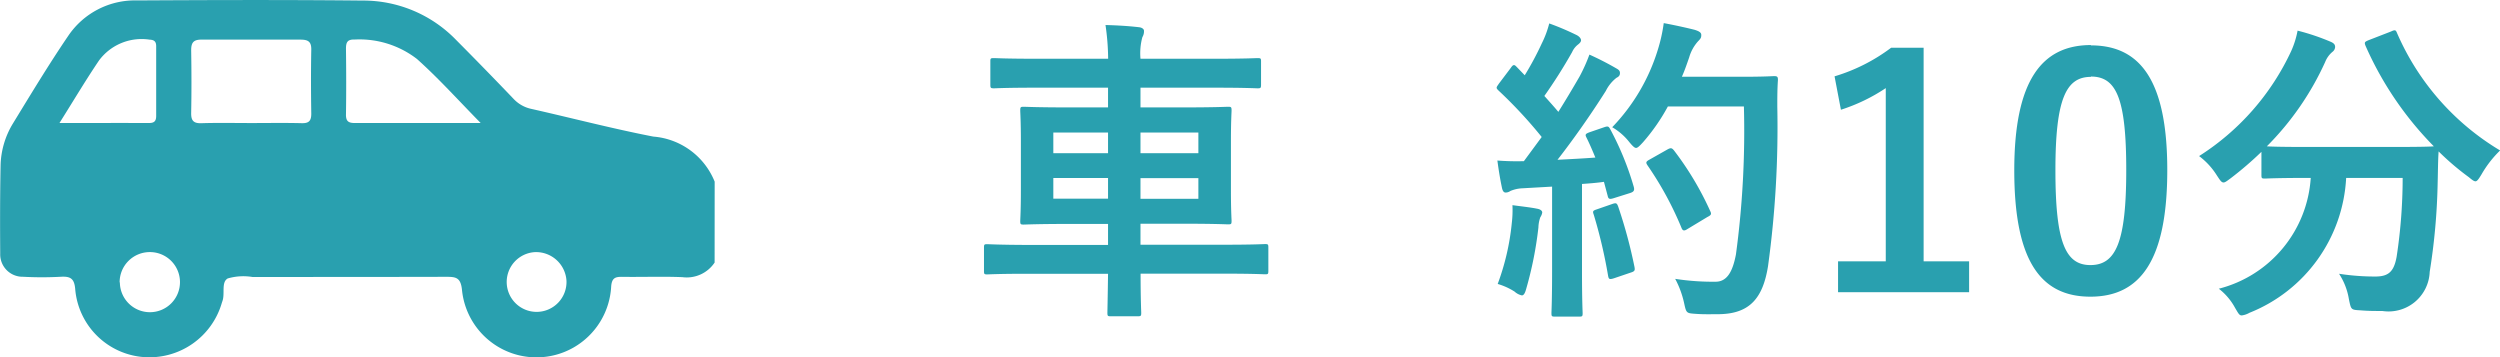
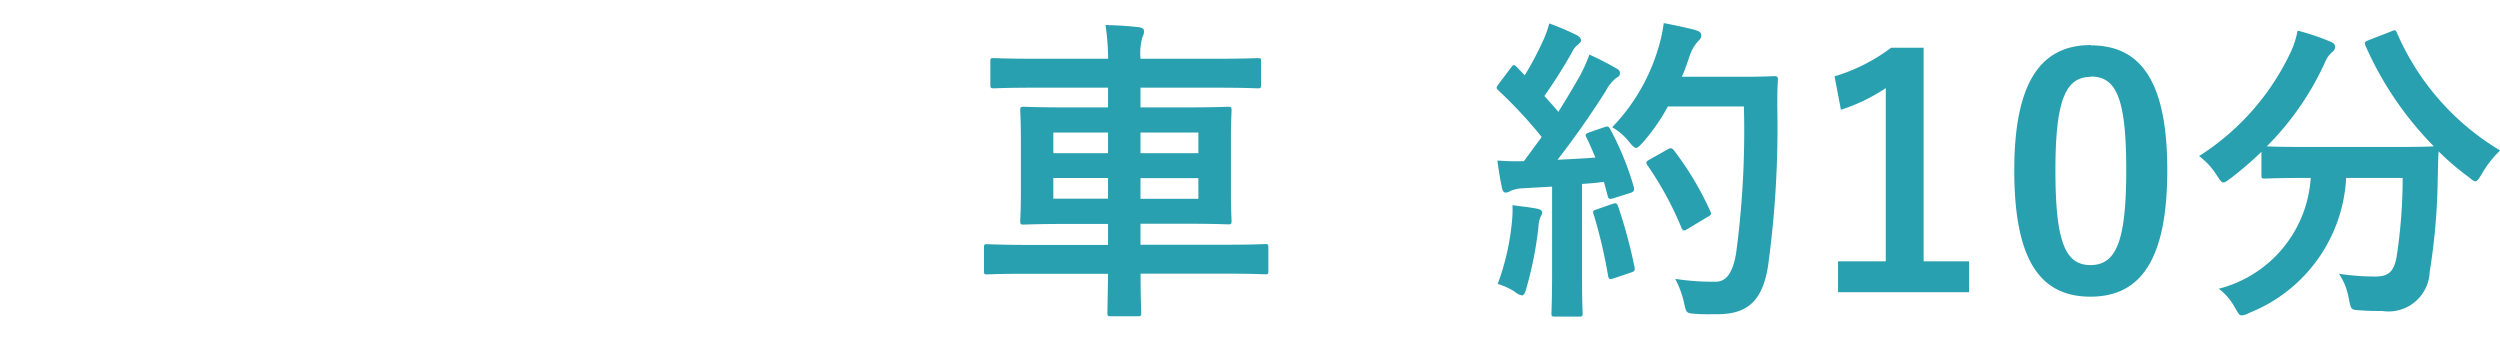
<svg xmlns="http://www.w3.org/2000/svg" width="94.313" height="13.483" viewBox="0 0 94.313 13.483">
  <defs>
    <clipPath id="clip-path">
-       <rect id="長方形_230" data-name="長方形 230" width="26.961" height="13.483" fill="#29a0af" />
-     </clipPath>
+       </clipPath>
  </defs>
  <g id="グループ_631" data-name="グループ 631" transform="translate(-1472.039 -12121.719)">
    <g id="グループ_489" data-name="グループ 489" transform="translate(800 1202.771)">
      <path id="パス_448" data-name="パス 448" d="M5.34-.672C5.328.264,5.316.744,5.316.8c0,.12.012.132.132.132h1c.132,0,.144-.012.144-.132,0-.048-.024-.54-.024-1.476H9.78c1.056,0,1.416.024,1.488.024.108,0,.12-.012.12-.132v-.876c0-.12-.012-.132-.12-.132-.072,0-.432.024-1.488.024H6.564v-.792H8.2c1.176,0,1.6.024,1.668.024.12,0,.132-.012.132-.132,0-.072-.024-.384-.024-1.14V-5.688c0-.744.024-1.068.024-1.14,0-.132-.012-.144-.132-.144-.072,0-.492.024-1.668.024H6.564v-.744H9.42c1.1,0,1.488.024,1.56.024.12,0,.132-.012.132-.144v-.876c0-.108-.012-.12-.132-.12-.072,0-.456.024-1.56.024H6.564A2.3,2.3,0,0,1,6.636-9.6a.422.422,0,0,0,.06-.24c0-.06-.072-.12-.18-.132-.408-.048-.828-.072-1.272-.084a9.189,9.189,0,0,1,.1,1.272H2.592c-1.1,0-1.476-.024-1.548-.024C.912-8.808.9-8.8.9-8.688v.876c0,.132.012.144.144.144.072,0,.444-.024,1.548-.024H5.34v.744H3.828c-1.164,0-1.584-.024-1.668-.024-.12,0-.132.012-.132.144,0,.072.024.4.024,1.14V-3.8c0,.756-.024,1.068-.024,1.14,0,.12.012.132.132.132.084,0,.5-.024,1.668-.024H5.34v.792H2.268C1.212-1.764.852-1.788.78-1.788c-.108,0-.12.012-.12.132V-.78c0,.12.012.132.12.132.072,0,.432-.024,1.488-.024ZM8.748-3.5H6.564v-.78H8.748Zm0-2.5v.78H6.564V-6Zm-5.472.78V-6H5.34v.78Zm0,1.716v-.78H5.34v.78Z" transform="translate(708.5 10929.948)" fill="#29a0af" />
      <path id="パス_447" data-name="パス 447" d="M4.008-6.012c-.156.06-.18.084-.12.2.12.24.228.492.336.756-.468.036-.96.06-1.428.084.552-.708,1.212-1.632,1.824-2.6a1.428,1.428,0,0,1,.4-.492c.1-.048.132-.1.132-.18s-.036-.12-.144-.18A11.147,11.147,0,0,0,4-8.94a6.28,6.28,0,0,1-.372.828c-.264.456-.528.9-.8,1.332-.168-.2-.348-.4-.528-.6A19.071,19.071,0,0,0,3.348-9.036a.732.732,0,0,1,.228-.288c.06-.048.108-.1.108-.156s-.048-.132-.156-.192a10.1,10.1,0,0,0-1.044-.444,3.668,3.668,0,0,1-.276.744A11.586,11.586,0,0,1,1.56-8.16l-.3-.312c-.048-.048-.072-.072-.108-.072s-.072.036-.12.108l-.444.588C.54-7.776.5-7.728.5-7.692s.024.06.072.108A17.085,17.085,0,0,1,2.2-5.832l-.672.912a9.492,9.492,0,0,1-1-.024c.06.444.108.72.168,1.008.024.12.06.2.144.2a.323.323,0,0,0,.18-.06,1.294,1.294,0,0,1,.444-.1L2.592-3.96v3.2c0,1.1-.024,1.5-.024,1.572,0,.12.012.132.132.132h.912c.12,0,.132-.012.132-.132,0-.06-.024-.468-.024-1.572v-3.3C4-4.08,4.272-4.1,4.548-4.14l.144.54c.024.108.072.12.2.084l.636-.2c.156-.048.18-.108.144-.24a11.042,11.042,0,0,0-.888-2.172c-.06-.108-.084-.12-.228-.072Zm5.82-.972a34.79,34.79,0,0,1-.3,5.58C9.408-.768,9.2-.372,8.76-.372A9.308,9.308,0,0,1,7.236-.48a3.525,3.525,0,0,1,.336.912c.084.384.084.384.444.408.312.024.648.012.9.012,1.128-.024,1.632-.6,1.824-1.824a38.544,38.544,0,0,0,.348-6.012c0-.336,0-.66.024-1,0-.12-.024-.144-.144-.144-.072,0-.348.024-1.212.024H7.488c.108-.24.192-.492.276-.732A1.541,1.541,0,0,1,8.1-9.444c.108-.108.12-.144.12-.24s-.1-.144-.252-.192c-.24-.06-.708-.168-1.164-.252a6.08,6.08,0,0,1-.228,1.02A7.283,7.283,0,0,1,4.86-6.2a2.27,2.27,0,0,1,.648.564c.12.144.192.216.252.216s.132-.072.264-.216A7.345,7.345,0,0,0,6.96-6.984Zm-3.552,2c-.156.084-.156.12-.072.24a12.571,12.571,0,0,1,1.26,2.316c.048.132.1.156.228.072l.756-.456c.144-.072.168-.108.108-.228A11.58,11.58,0,0,0,7.188-5.328c-.072-.084-.108-.108-.24-.036ZM.54-.288A2.487,2.487,0,0,1,1.176,0a.592.592,0,0,0,.276.144c.072,0,.12-.084.168-.264a13.974,13.974,0,0,0,.456-2.3,1.241,1.241,0,0,1,.072-.384.434.434,0,0,0,.072-.18c0-.06-.06-.12-.2-.144-.24-.048-.564-.084-.924-.132a4.046,4.046,0,0,1-.024.672A9.111,9.111,0,0,1,.54-.288ZM4.272-3.1c-.144.048-.156.072-.108.2a18.732,18.732,0,0,1,.54,2.3c.024.12.036.156.216.1l.636-.216c.156-.048.168-.084.144-.216a18.435,18.435,0,0,0-.612-2.268c-.048-.132-.072-.156-.216-.108Zm12.336-6.1H15.384a6.763,6.763,0,0,1-2.136,1.08l.24,1.26a6.73,6.73,0,0,0,1.692-.816V-1.14h-1.8V.024h4.944V-1.14H16.608Zm6.312-.1c-1.848,0-2.892,1.332-2.892,4.728S21.012.192,22.9.192s2.9-1.38,2.9-4.776S24.768-9.288,22.92-9.288Zm0,1.188c.96,0,1.332.828,1.332,3.528S23.868-1,22.9-1c-.948,0-1.32-.876-1.32-3.576S21.984-8.1,22.92-8.1ZM33.384-9.48c-.132.06-.156.072-.108.2a12.639,12.639,0,0,0,2.58,3.8c-.12.012-.516.024-1.56.024H31.068c-.924,0-1.344-.012-1.512-.024a10.829,10.829,0,0,0,2.2-3.18.962.962,0,0,1,.276-.384.247.247,0,0,0,.1-.18c0-.084-.036-.144-.168-.2a8.42,8.42,0,0,0-1.248-.42,3.394,3.394,0,0,1-.24.768A9.369,9.369,0,0,1,27-5.112a2.691,2.691,0,0,1,.672.732c.12.18.168.264.252.264.06,0,.132-.06.264-.156a13.077,13.077,0,0,0,1.164-1v.876c0,.12.012.132.132.132.072,0,.456-.024,1.584-.024h.144A4.62,4.62,0,0,1,27.744-.108a2.267,2.267,0,0,1,.612.72c.12.2.156.288.252.288A.789.789,0,0,0,28.9.8a5.8,5.8,0,0,0,3.648-5.088H34.68a19.806,19.806,0,0,1-.228,2.976c-.1.552-.3.744-.8.744A8.942,8.942,0,0,1,32.28-.672a2.467,2.467,0,0,1,.372.96c.084.4.072.4.444.42.288.024.516.024.816.024A1.554,1.554,0,0,0,35.7-.744,23.953,23.953,0,0,0,36-4.1c.012-.42.012-.84.036-1.188a9.929,9.929,0,0,0,1.14.972c.12.1.192.156.252.156s.12-.084.228-.264a4.108,4.108,0,0,1,.7-.9,9.609,9.609,0,0,1-3.888-4.428c-.048-.12-.072-.132-.228-.06Z" transform="translate(728 10929.948)" fill="#29a0af" />
      <g id="グループ_386" data-name="グループ 386" transform="translate(672.039 10918.948)">
        <g id="グループ_377" data-name="グループ 377" transform="translate(0)" clip-path="url(#clip-path)">
-           <path id="パス_385" data-name="パス 385" d="M26.961,6.853a2.727,2.727,0,0,0-2.313-1.7c-1.547-.3-3.074-.7-4.612-1.047a1.279,1.279,0,0,1-.667-.382Q18.294,2.6,17.2,1.5A4.877,4.877,0,0,0,13.7.021C10.861-.009,8.018,0,5.176.016A3.036,3.036,0,0,0,2.568,1.362c-.729,1.072-1.4,2.185-2.076,3.29a3.176,3.176,0,0,0-.47,1.6C0,7.355,0,8.461.008,9.566a.845.845,0,0,0,.862.875,13.237,13.237,0,0,0,1.421,0c.365-.021.515.064.547.473a2.807,2.807,0,0,0,2.571,2.556,2.844,2.844,0,0,0,2.958-2.039c.01-.034.023-.066.033-.1.085-.279-.054-.692.193-.827a2.112,2.112,0,0,1,.929-.055c2.439,0,4.878,0,7.317-.006.354,0,.538.024.588.479a2.823,2.823,0,0,0,5.63-.119c.027-.324.16-.363.424-.359.754.011,1.51-.019,2.263.012a1.264,1.264,0,0,0,1.215-.551ZM11.331,1.495c.28,0,.418.065.412.377-.015.8-.013,1.611,0,2.416,0,.272-.089.366-.363.359-.63-.016-1.26-.005-1.891-.005s-1.261-.014-1.89.006c-.3.01-.393-.1-.387-.391.015-.787.013-1.575,0-2.363,0-.287.087-.4.391-.4Zm6.805,3.146c-1.661,0-3.2,0-4.748,0-.244,0-.34-.067-.336-.324.013-.825.01-1.65,0-2.474,0-.23.042-.359.315-.351a3.547,3.547,0,0,1,2.364.734c.817.731,1.554,1.551,2.4,2.412m-15.886,0c.538-.855.993-1.622,1.492-2.359a2,2,0,0,1,1.9-.784c.174.007.255.066.255.247,0,.877,0,1.755,0,2.632,0,.212-.089.268-.283.267-1.084-.005-2.169,0-3.369,0m2.273,6.013A1.138,1.138,0,0,1,5.648,9.51a1.134,1.134,0,1,1-1.126,1.144M21.371,10.6a1.128,1.128,0,1,1-1.183-1.089A1.15,1.15,0,0,1,21.371,10.6" transform="translate(0 0)" fill="#29a0af" />
-         </g>
+           </g>
      </g>
    </g>
  </g>
</svg>